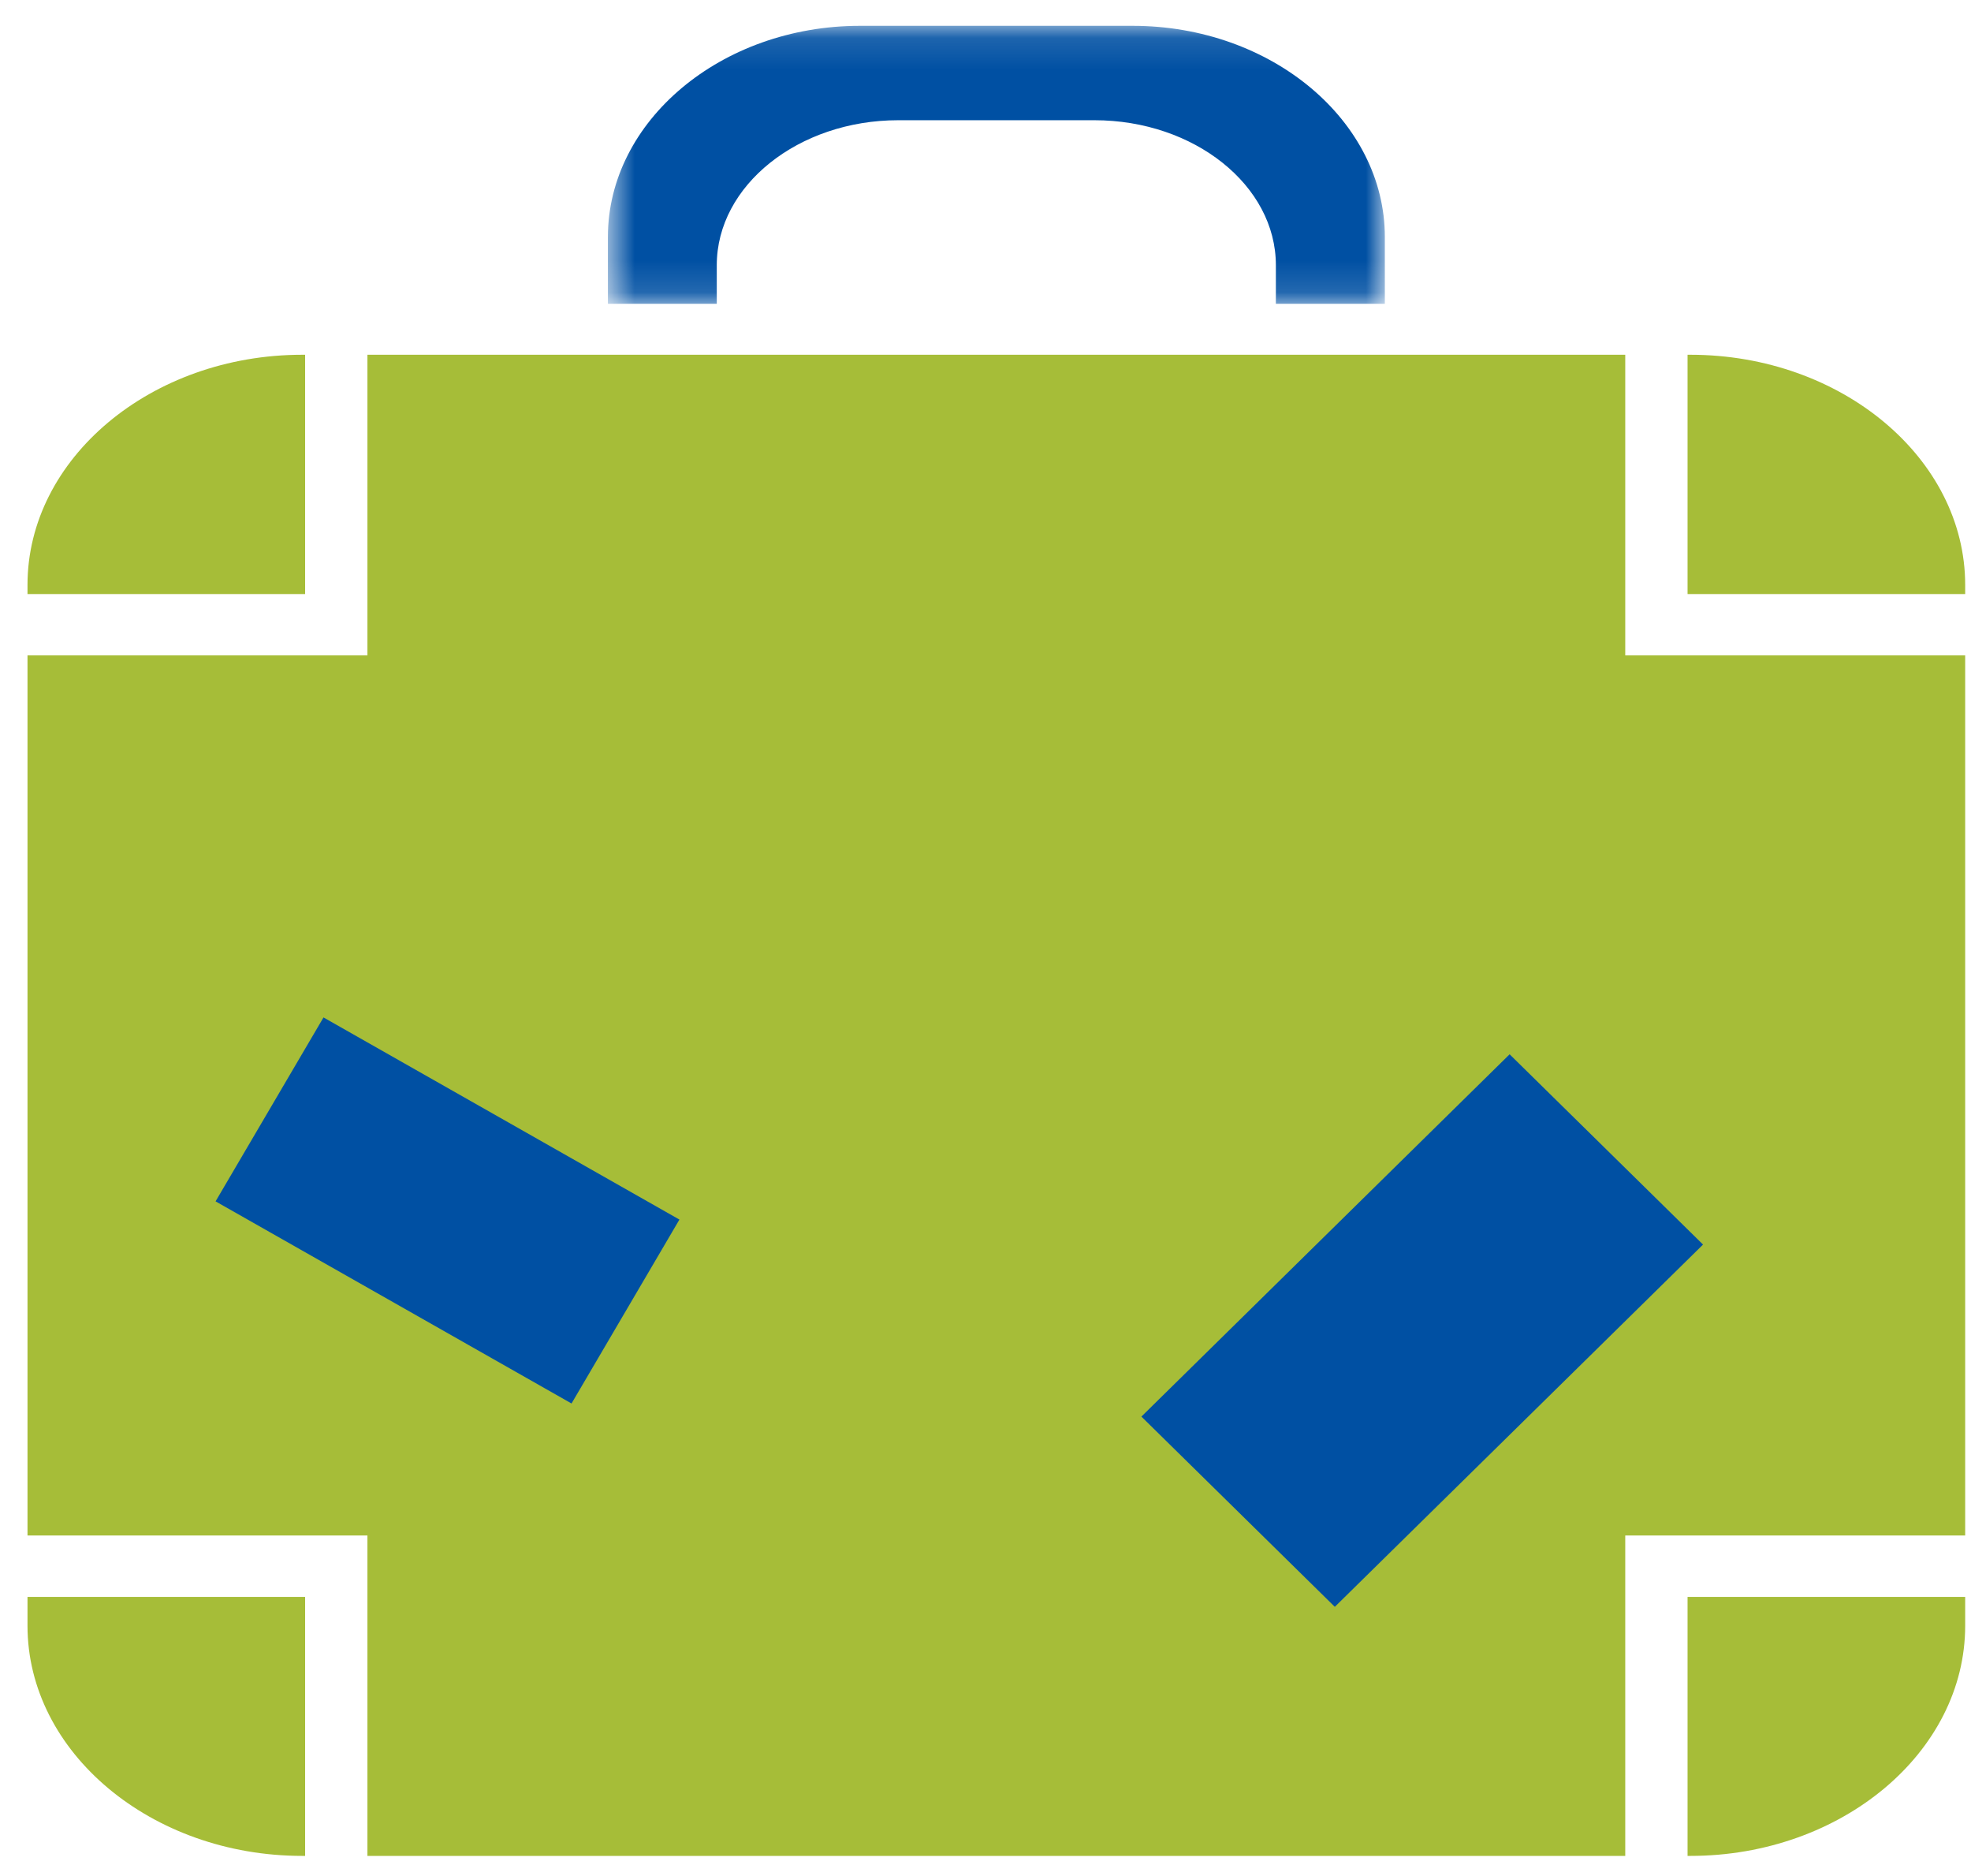
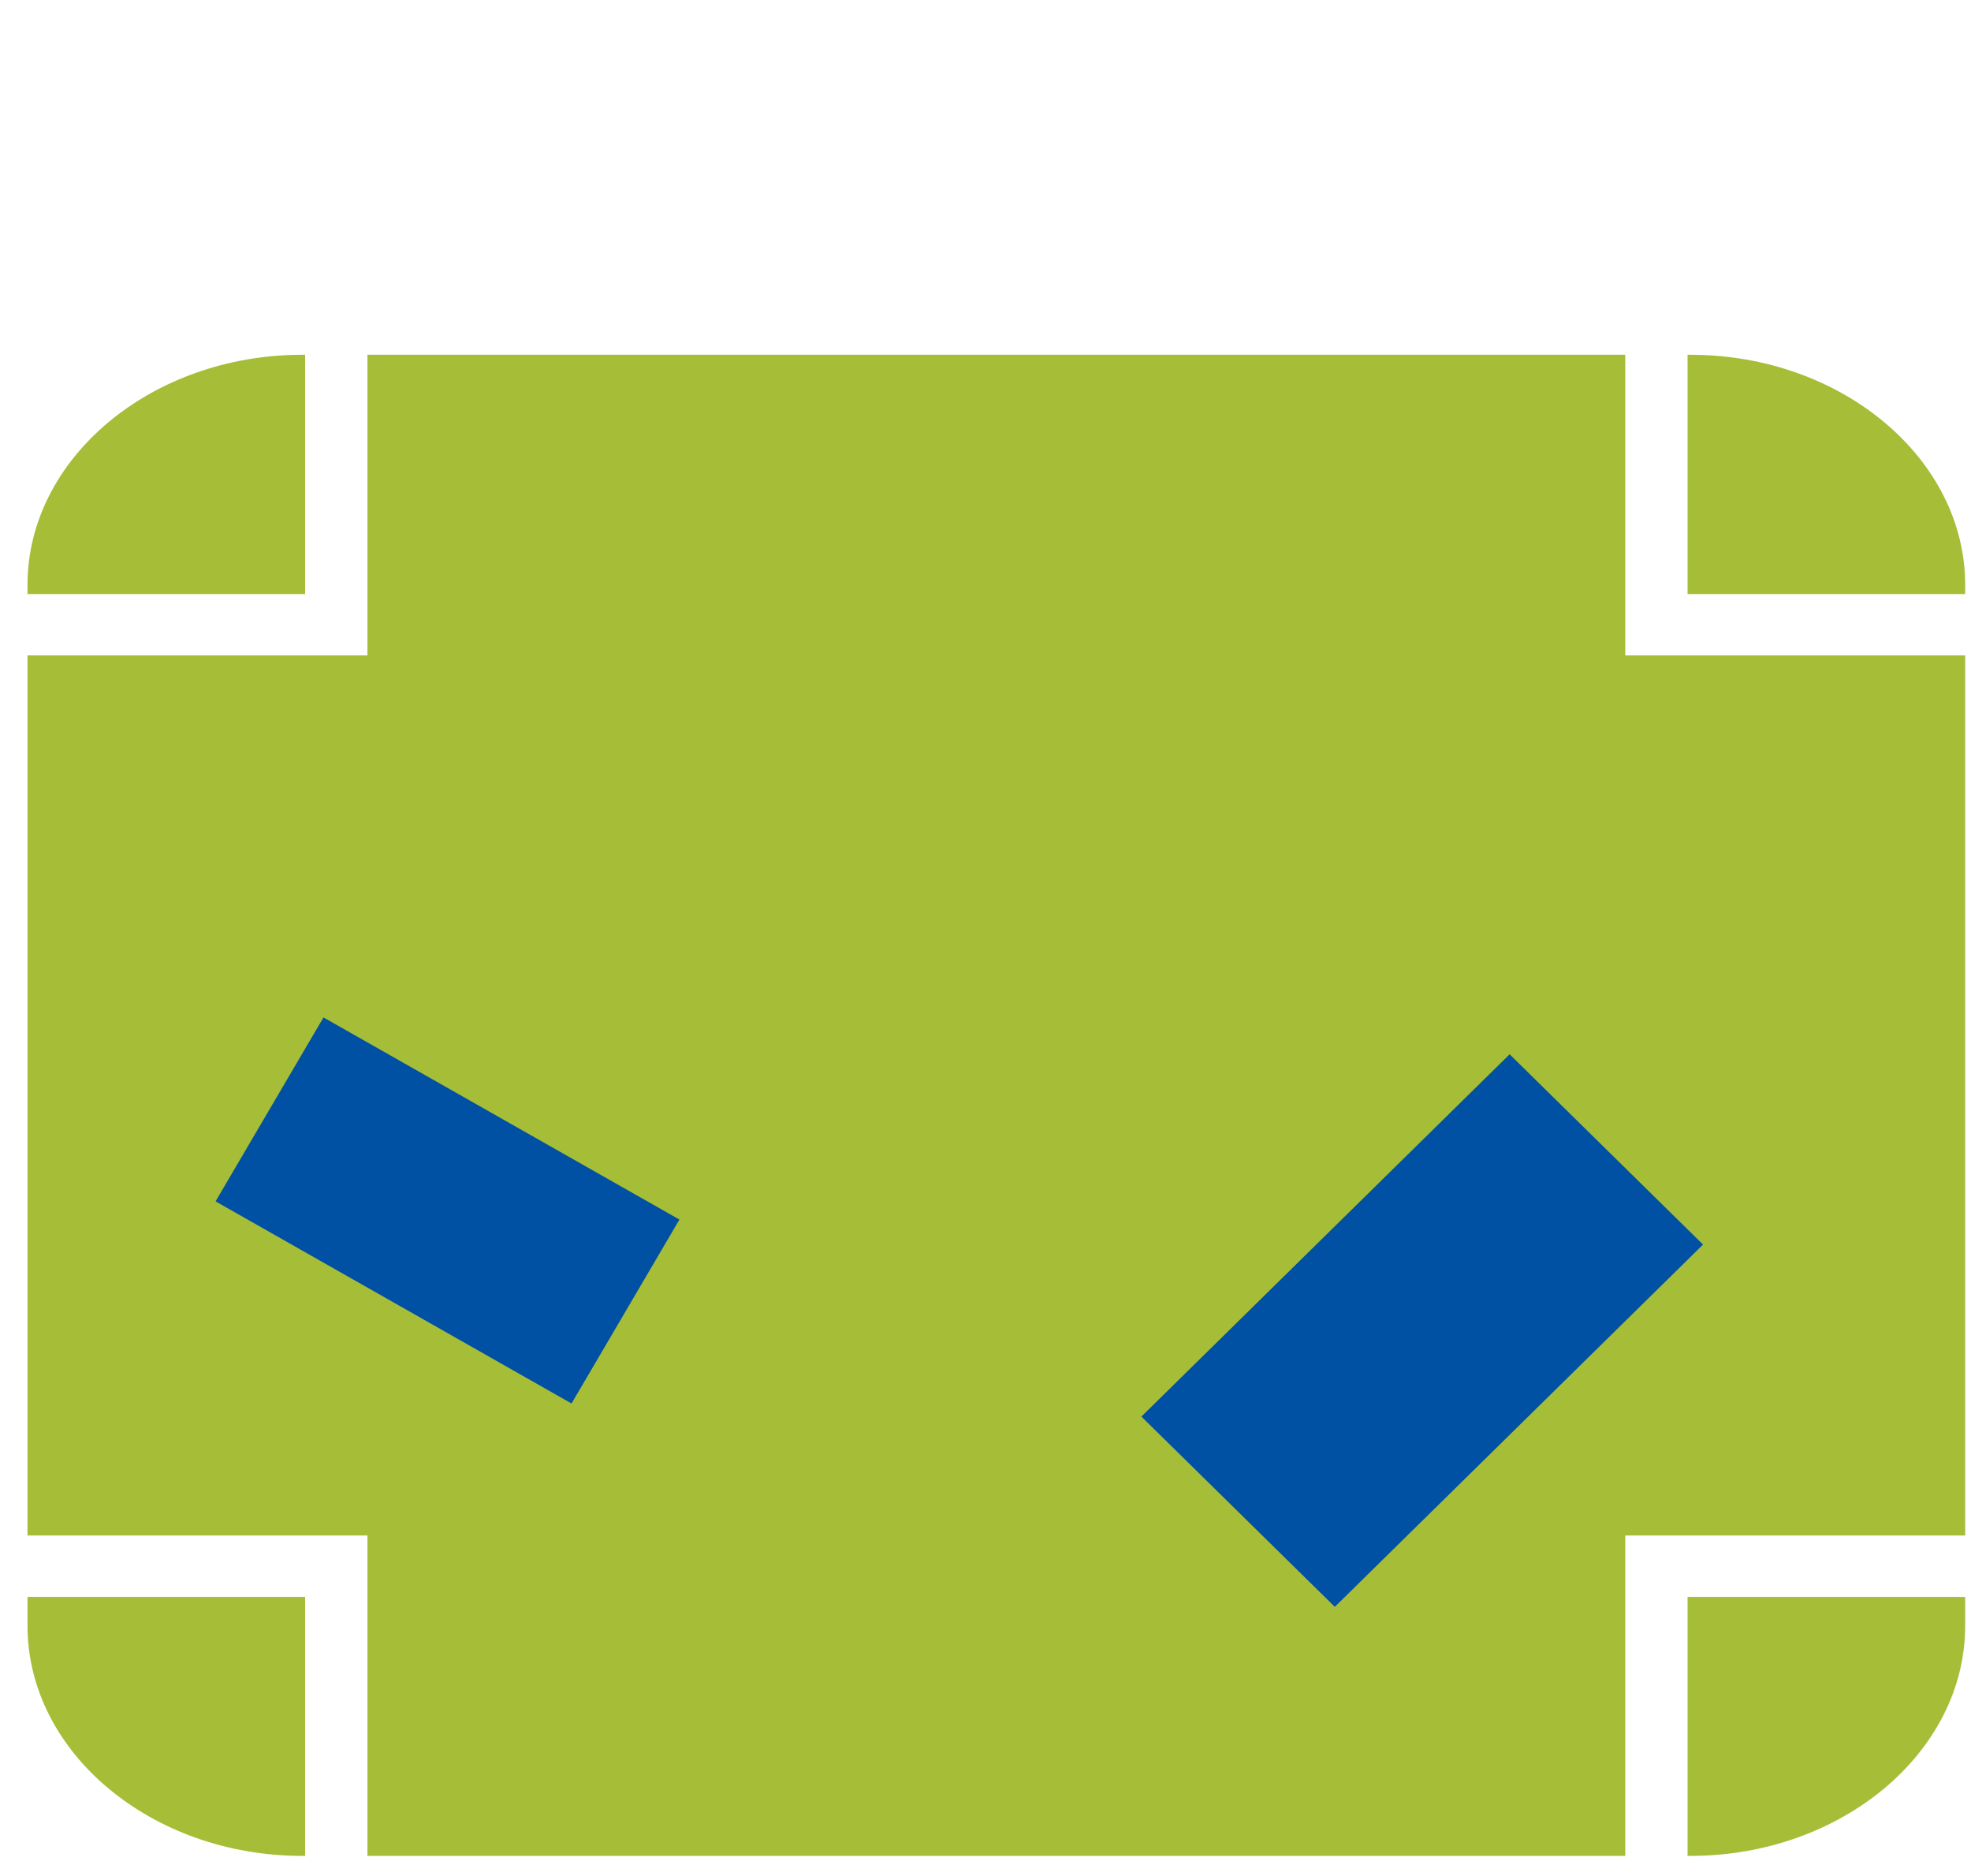
<svg xmlns="http://www.w3.org/2000/svg" xmlns:xlink="http://www.w3.org/1999/xlink" width="62px" height="59px" viewBox="0 0 62 59" version="1.1">
  <title>Page 1</title>
  <desc>Created with Sketch.</desc>
  <defs>
    <polygon id="path-1" points="0.656 0.117 25.096 0.117 25.096 8.86 0.656 8.86 0.656 0.117" />
    <polygon id="path-3" points="60.952 10.462 60.952 57.672 0 57.672 0 0.117 60.952 0.117 60.952 10.462 0 10.462 0 57.672 60.952 57.672 60.952 10.462" />
  </defs>
  <g id="Page-1" stroke="none" stroke-width="1" fill="none" fill-rule="evenodd">
    <g id="vw-home-page" transform="translate(-1044, -1588)">
      <g id="Page-1" transform="translate(1044.865, 1588)">
        <g id="Group-3" transform="translate(17.601, 0.695)">
          <mask id="mask-2" fill="white">
            <use xlink:href="#path-1" />
          </mask>
          <g id="Clip-2" />
-           <path d="M8.586,0.117 L17.163,0.117 C21.526,0.117 25.096,3.106 25.096,6.76 L25.096,8.86 L21.668,8.86 L21.668,7.645 C21.668,5.137 19.1,3.086 15.961,3.086 L9.789,3.086 C6.65,3.086 4.081,5.137 4.081,7.645 L4.081,8.86 L0.656,8.86 L0.656,6.76 C0.656,3.106 4.224,0.117 8.586,0.117" id="Fill-1" fill="#0050A3" mask="url(#mask-2)" />
        </g>
        <g id="Group-6" transform="translate(0, 0.695)">
          <mask id="mask-4" fill="white">
            <use xlink:href="#path-3" />
          </mask>
          <g id="Clip-5" />
          <path d="M8.644,10.462 L8.733,10.462 L8.733,17.987 L0,17.987 L0,17.702 C0,13.721 3.89,10.462 8.644,10.462 L8.644,10.462 Z M10.693,10.462 L50.259,10.462 L50.259,19.917 L60.952,19.917 L60.952,47.596 L50.259,47.596 L50.259,57.672 L10.693,57.672 L10.693,47.596 L0,47.596 L0,19.917 L10.693,19.917 L10.693,10.462 Z M52.219,10.462 L52.308,10.462 C57.062,10.462 60.952,13.721 60.952,17.702 L60.952,17.987 L52.219,17.987 L52.219,10.462 Z M60.952,49.526 L60.952,50.432 C60.952,54.413 57.062,57.672 52.308,57.672 L52.219,57.672 L52.219,49.526 L60.952,49.526 Z M8.733,57.672 L8.644,57.672 C3.89,57.672 0,54.413 0,50.432 L0,49.526 L8.733,49.526 L8.733,57.672 L8.733,57.672 Z" id="Fill-4" fill="#A6BD38" />
        </g>
        <polygon id="Fill-7" fill="#0050A3" points="35.039 44.551 46.622 33.157 52.706 39.141 41.123 50.534" />
        <polygon id="Fill-9" fill="#0050A3" points="17.113 44.139 5.916 37.782 9.311 31.998 20.507 38.355" />
      </g>
    </g>
  </g>
</svg>